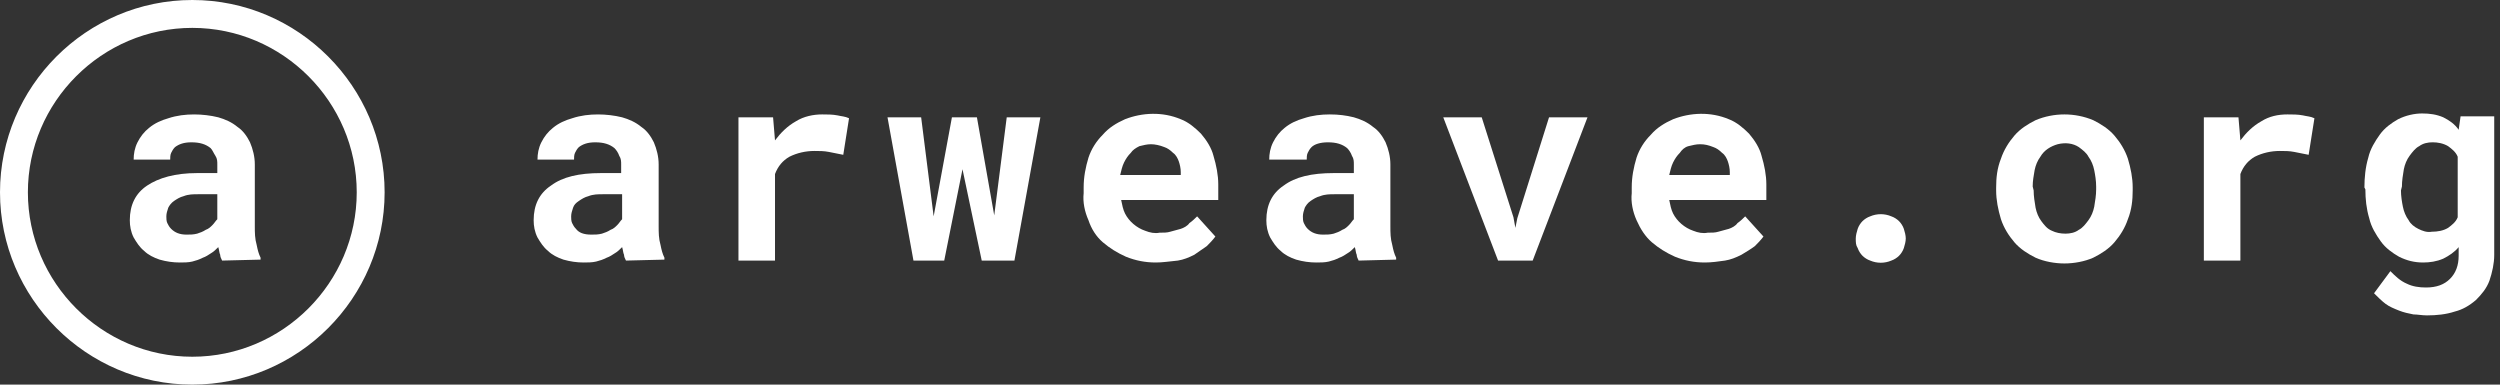
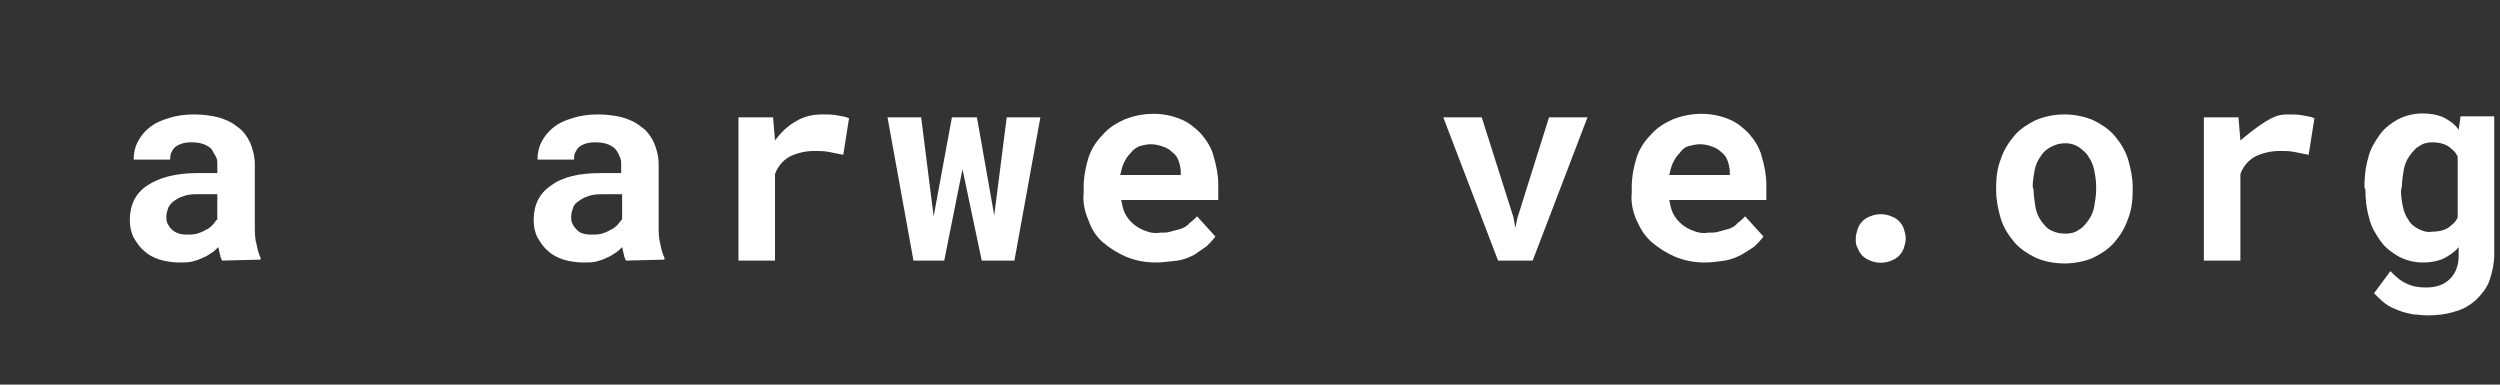
<svg xmlns="http://www.w3.org/2000/svg" xmlns:xlink="http://www.w3.org/1999/xlink" version="1.1" id="图层_1" x="0px" y="0px" viewBox="0 0 260 40" style="enable-background:new 0 0 260 40;" xml:space="preserve" fill="#fff">
  <rect x="0" y="0" width="260" height="40" fill="#333333" stroke="none" />
  <style type="text/css">
	.st0{clip-path:url(#SVGID_2_);}
	.st1{fill:#FFFFFF;}
	.st2{fill-rule:evenodd;clip-rule:evenodd;fill:#FFFFFF;}
</style>
  <g>
    <defs>
      <rect id="SVGID_1_" width="259.4" height="40" />
    </defs>
    <clipPath id="SVGID_2_">
      <use xlink:href="#SVGID_1_" style="overflow:visible;" />
    </clipPath>
    <g class="st0">
      <path class="st1" d="M65.1,27.1c-0.1-0.2-0.2-0.4-0.2-0.6c-0.1-0.2-0.1-0.5-0.2-0.8c-0.2,0.2-0.5,0.5-0.7,0.6    c-0.3,0.2-0.6,0.4-0.9,0.5c-0.4,0.2-0.7,0.3-1.1,0.4c-0.4,0.1-0.9,0.1-1.3,0.1c-0.7,0-1.4-0.1-2.1-0.3c-0.6-0.2-1.2-0.5-1.6-0.9    c-0.5-0.4-0.8-0.9-1.1-1.4c-0.3-0.6-0.4-1.2-0.4-1.8c0-1.6,0.6-2.8,1.8-3.6c1.2-0.9,2.9-1.3,5.2-1.3h2.1v-0.9c0-0.3,0-0.6-0.2-0.9    c-0.1-0.3-0.3-0.6-0.5-0.8c-0.5-0.4-1.1-0.6-2-0.6c-0.8,0-1.3,0.2-1.7,0.5c-0.2,0.2-0.3,0.4-0.4,0.6c-0.1,0.2-0.1,0.5-0.1,0.7    h-3.8c0-0.6,0.1-1.2,0.4-1.8c0.3-0.6,0.7-1.1,1.2-1.5c0.6-0.5,1.3-0.8,2-1c0.9-0.3,1.8-0.4,2.7-0.4c0.8,0,1.7,0.1,2.5,0.3    c0.7,0.2,1.4,0.5,2,1c0.6,0.4,1,1,1.3,1.6c0.3,0.7,0.5,1.5,0.5,2.3v6.4c0,0.7,0,1.3,0.2,2c0.1,0.5,0.2,0.9,0.4,1.3v0.2L65.1,27.1z     M61.5,24.4c0.4,0,0.7,0,1.1-0.1c0.3-0.1,0.6-0.2,0.9-0.4c0.3-0.1,0.5-0.3,0.7-0.5c0.2-0.2,0.3-0.4,0.5-0.6v-2.6h-2    c-0.5,0-1,0-1.5,0.2c-0.4,0.1-0.7,0.3-1,0.5c-0.3,0.2-0.5,0.4-0.6,0.7c-0.1,0.3-0.2,0.6-0.2,0.9c0,0.2,0,0.5,0.1,0.7    c0.1,0.2,0.2,0.4,0.4,0.6C60.2,24.2,60.7,24.4,61.5,24.4z" />
      <path class="st1" d="M85.5,11.9c0.5,0,1.1,0,1.6,0.1c0.4,0.1,0.8,0.1,1.2,0.3l-0.6,3.8c-0.5-0.1-1-0.2-1.5-0.3    c-0.5-0.1-1-0.1-1.5-0.1c-0.9,0-1.8,0.2-2.6,0.6c-0.7,0.4-1.2,1-1.5,1.8v9h-3.8V12.2h3.6l0.2,2.4c0.6-0.8,1.3-1.5,2.2-2    C83.6,12.1,84.6,11.9,85.5,11.9z" />
      <path class="st1" d="M103.4,22.4l1.3-10.2h3.5l-2.7,14.9h-3.4l-2-9.5l-1.9,9.5H95l-2.7-14.9h3.5l1.3,10.3L99,12.2h2.6L103.4,22.4z    " />
      <path class="st1" d="M120.2,27.3c-1.1,0-2.1-0.2-3.1-0.6c-0.9-0.4-1.7-0.9-2.4-1.5c-0.7-0.6-1.2-1.4-1.5-2.3    c-0.4-0.9-0.6-1.9-0.5-2.8v-0.6c0-1.1,0.2-2.1,0.5-3.1c0.3-0.9,0.8-1.7,1.5-2.4c0.6-0.7,1.4-1.2,2.3-1.6c1.8-0.7,3.9-0.8,5.8,0    c0.8,0.3,1.5,0.9,2.1,1.5c0.6,0.7,1.1,1.5,1.3,2.3c0.3,1,0.5,2,0.5,3v1.6h-10.1c0.1,0.5,0.2,1,0.4,1.4c0.4,0.8,1.2,1.5,2.1,1.8    c0.5,0.2,1,0.3,1.5,0.2c0.4,0,0.8,0,1.1-0.1c0.4-0.1,0.7-0.2,1.1-0.3c0.3-0.1,0.7-0.3,0.9-0.6c0.3-0.2,0.6-0.5,0.8-0.7l1.9,2.1    c-0.3,0.4-0.6,0.7-0.9,1c-0.4,0.3-0.9,0.6-1.3,0.9c-0.6,0.3-1.1,0.5-1.7,0.6C121.5,27.2,120.9,27.3,120.2,27.3L120.2,27.3z     M119.7,15c-0.4,0-0.8,0.1-1.2,0.2c-0.4,0.2-0.7,0.4-0.9,0.7c-0.3,0.3-0.5,0.6-0.7,1c-0.2,0.4-0.3,0.9-0.4,1.3h6.3v-0.3    c0-0.4-0.1-0.8-0.2-1.1c-0.1-0.3-0.3-0.7-0.6-0.9c-0.3-0.3-0.6-0.5-0.9-0.6C120.6,15.1,120.1,15,119.7,15z" />
-       <path class="st1" d="M141.3,27.1c-0.1-0.2-0.2-0.4-0.2-0.6c-0.1-0.2-0.1-0.5-0.2-0.8c-0.2,0.2-0.5,0.5-0.7,0.6    c-0.3,0.2-0.6,0.4-0.9,0.5c-0.4,0.2-0.7,0.3-1.1,0.4c-0.4,0.1-0.9,0.1-1.3,0.1c-0.7,0-1.4-0.1-2.1-0.3c-0.6-0.2-1.2-0.5-1.6-0.9    c-0.5-0.4-0.8-0.9-1.1-1.4c-0.3-0.6-0.4-1.2-0.4-1.8c0-1.6,0.6-2.8,1.8-3.6c1.2-0.9,2.9-1.3,5.2-1.3h2.1v-0.9c0-0.3,0-0.6-0.2-0.9    c-0.1-0.3-0.3-0.6-0.5-0.8c-0.5-0.4-1.1-0.6-2-0.6c-0.8,0-1.4,0.2-1.7,0.5c-0.2,0.2-0.3,0.4-0.4,0.6c-0.1,0.2-0.1,0.5-0.1,0.7H132    c0-0.6,0.1-1.2,0.4-1.8c0.3-0.6,0.7-1.1,1.2-1.5c0.6-0.5,1.3-0.8,2-1c0.9-0.3,1.8-0.4,2.7-0.4c0.9,0,1.7,0.1,2.5,0.3    c0.7,0.2,1.4,0.5,2,1c0.6,0.4,1,1,1.3,1.6c0.3,0.7,0.5,1.5,0.5,2.3v6.4c0,0.7,0,1.3,0.2,2c0.1,0.5,0.2,0.9,0.4,1.3v0.2L141.3,27.1    z M137.6,24.4c0.4,0,0.7,0,1.1-0.1c0.3-0.1,0.6-0.2,0.9-0.4c0.3-0.1,0.5-0.3,0.7-0.5c0.2-0.2,0.3-0.4,0.5-0.6v-2.6h-2    c-0.5,0-1,0-1.5,0.2c-0.4,0.1-0.7,0.3-1,0.5c-0.3,0.2-0.5,0.5-0.6,0.7c-0.1,0.3-0.2,0.6-0.2,0.9c0,0.2,0,0.5,0.1,0.7    c0.1,0.2,0.2,0.4,0.4,0.6C136.4,24.2,136.9,24.4,137.6,24.4L137.6,24.4z" />
      <path class="st1" d="M157.4,22.6l0.2,1.1l0.2-1l3.3-10.5h4l-5.7,14.9h-3.6l-5.7-14.9h4L157.4,22.6z" />
      <path class="st1" d="M177.3,27.3c-1.1,0-2.1-0.2-3.1-0.6c-0.9-0.4-1.7-0.9-2.4-1.5c-0.7-0.6-1.2-1.4-1.6-2.3    c-0.4-0.9-0.6-1.9-0.5-2.8v-0.6c0-1.1,0.2-2.1,0.5-3.1c0.3-0.9,0.8-1.7,1.5-2.4c0.6-0.7,1.4-1.2,2.3-1.6c1.8-0.7,3.9-0.8,5.8,0    c0.8,0.3,1.5,0.9,2.1,1.5c0.6,0.7,1.1,1.5,1.3,2.3c0.3,1,0.5,2,0.5,3v1.6h-10.1c0.1,0.5,0.2,1,0.4,1.4c0.4,0.8,1.2,1.5,2.1,1.8    c0.5,0.2,1,0.3,1.5,0.2c0.4,0,0.8,0,1.1-0.1c0.4-0.1,0.7-0.2,1.1-0.3c0.3-0.1,0.7-0.3,0.9-0.6c0.3-0.2,0.6-0.5,0.8-0.7l1.9,2.1    c-0.3,0.4-0.6,0.7-0.9,1c-0.4,0.3-0.9,0.6-1.4,0.9c-0.6,0.3-1.1,0.5-1.7,0.6C178.7,27.2,178,27.3,177.3,27.3z M176.8,15    c-0.4,0-0.8,0.1-1.2,0.2c-0.4,0.1-0.7,0.4-0.9,0.7c-0.3,0.3-0.5,0.6-0.7,1c-0.2,0.4-0.3,0.9-0.4,1.3h6.3v-0.3    c0-0.4-0.1-0.8-0.2-1.1c-0.1-0.3-0.3-0.7-0.6-0.9c-0.3-0.3-0.6-0.5-0.9-0.6C177.7,15.1,177.3,15,176.8,15z" />
      <path class="st1" d="M193,24.8c0-0.3,0.1-0.7,0.2-1c0.1-0.3,0.3-0.6,0.5-0.8c0.2-0.2,0.5-0.4,0.8-0.5c0.7-0.3,1.5-0.3,2.2,0    c0.3,0.1,0.6,0.3,0.8,0.5c0.2,0.2,0.4,0.5,0.5,0.8c0.1,0.3,0.2,0.7,0.2,1c0,0.3-0.1,0.7-0.2,1c-0.1,0.3-0.3,0.6-0.5,0.8    c-0.2,0.2-0.5,0.4-0.8,0.5c-0.7,0.3-1.5,0.3-2.2,0c-0.3-0.1-0.6-0.3-0.8-0.5c-0.2-0.2-0.4-0.5-0.5-0.8C193,25.5,193,25.2,193,24.8    z" />
      <path class="st1" d="M207.6,19.5c0-1,0.1-2,0.5-3c0.3-0.9,0.8-1.7,1.4-2.4c0.6-0.7,1.4-1.2,2.2-1.6c1.9-0.8,4.1-0.8,6,0    c0.8,0.4,1.6,0.9,2.2,1.6c0.6,0.7,1.1,1.5,1.4,2.4c0.3,1,0.5,2,0.5,3v0.3c0,1-0.1,2-0.5,3c-0.3,0.9-0.8,1.7-1.4,2.4    c-0.6,0.7-1.4,1.2-2.2,1.6c-0.9,0.4-2,0.6-3,0.6c-1,0-2.1-0.2-3-0.6c-0.8-0.4-1.6-0.9-2.2-1.6c-0.6-0.7-1.1-1.5-1.4-2.4    c-0.3-1-0.5-2-0.5-3L207.6,19.5z M211.5,19.8c0,0.6,0.1,1.2,0.2,1.8c0.1,0.5,0.3,1,0.6,1.4c0.3,0.4,0.6,0.8,1.1,1    c0.4,0.2,0.9,0.3,1.4,0.3c0.5,0,1-0.1,1.4-0.4c0.4-0.2,0.7-0.6,1-1c0.3-0.4,0.5-0.9,0.6-1.4c0.1-0.6,0.2-1.2,0.2-1.8v-0.3    c0-0.6-0.1-1.2-0.2-1.7c-0.1-0.5-0.3-1-0.6-1.4c-0.2-0.4-0.6-0.7-1-1c-0.6-0.4-1.4-0.5-2.2-0.3c-0.7,0.2-1.4,0.6-1.8,1.3    c-0.3,0.4-0.5,0.9-0.6,1.4c-0.1,0.6-0.2,1.1-0.2,1.7L211.5,19.8z" />
-       <path class="st1" d="M237.9,11.9c0.5,0,1.1,0,1.6,0.1c0.4,0.1,0.8,0.1,1.2,0.3l-0.6,3.8c-0.5-0.1-1-0.2-1.5-0.3    c-0.5-0.1-1-0.1-1.5-0.1c-0.9,0-1.8,0.2-2.6,0.6c-0.7,0.4-1.2,1-1.5,1.8v9h-3.8V12.2h3.6l0.2,2.4c0.6-0.8,1.3-1.5,2.2-2    C236,12.1,236.9,11.9,237.9,11.9z" />
+       <path class="st1" d="M237.9,11.9c0.5,0,1.1,0,1.6,0.1c0.4,0.1,0.8,0.1,1.2,0.3l-0.6,3.8c-0.5-0.1-1-0.2-1.5-0.3    c-0.5-0.1-1-0.1-1.5-0.1c-0.9,0-1.8,0.2-2.6,0.6c-0.7,0.4-1.2,1-1.5,1.8v9h-3.8V12.2h3.6l0.2,2.4C236,12.1,236.9,11.9,237.9,11.9z" />
      <path class="st1" d="M245.9,19.5c0-1,0.1-2.1,0.4-3.1c0.2-0.9,0.7-1.7,1.2-2.4c0.5-0.7,1.2-1.2,1.9-1.6c0.8-0.4,1.7-0.6,2.5-0.6    c0.8,0,1.5,0.1,2.2,0.4c0.6,0.3,1.2,0.7,1.6,1.3l0.2-1.4h3.5v14.4c0,0.9-0.2,1.8-0.5,2.7c-0.3,0.8-0.8,1.4-1.4,2    c-0.7,0.6-1.4,1-2.2,1.2c-0.9,0.3-1.9,0.4-2.9,0.4c-0.5,0-1-0.1-1.4-0.1c-0.5-0.1-1-0.2-1.5-0.4c-0.5-0.2-1-0.4-1.4-0.7    c-0.4-0.3-0.8-0.7-1.2-1.1l1.7-2.3c0.5,0.5,1,1,1.7,1.3c0.6,0.3,1.3,0.4,2,0.4c1.1,0,1.9-0.3,2.5-0.9c0.6-0.6,0.9-1.4,0.9-2.4    v-0.9c-0.4,0.5-1,0.9-1.6,1.2c-0.7,0.3-1.4,0.4-2.1,0.4c-0.9,0-1.7-0.2-2.5-0.6c-0.7-0.4-1.4-0.9-1.9-1.6c-0.5-0.7-1-1.5-1.2-2.4    c-0.3-1-0.4-2-0.4-3L245.9,19.5z M249.7,19.8c0,0.6,0.1,1.2,0.2,1.7c0.1,0.5,0.3,1,0.6,1.4c0.2,0.4,0.6,0.7,1,0.9    c0.4,0.2,0.9,0.4,1.4,0.3c0.6,0,1.2-0.1,1.7-0.4c0.4-0.3,0.8-0.6,1-1.1v-6.3c-0.2-0.5-0.6-0.8-1-1.1c-0.5-0.3-1.1-0.4-1.6-0.4    c-0.5,0-1,0.1-1.4,0.4c-0.4,0.2-0.7,0.6-1,1c-0.3,0.4-0.5,0.9-0.6,1.4c-0.1,0.6-0.2,1.2-0.2,1.8L249.7,19.8z" />
      <path class="st1" d="M23.1,27.1c-0.1-0.2-0.2-0.4-0.2-0.6c-0.1-0.2-0.1-0.5-0.2-0.8c-0.2,0.2-0.5,0.5-0.7,0.6    c-0.3,0.2-0.6,0.4-0.9,0.5c-0.4,0.2-0.7,0.3-1.1,0.4c-0.4,0.1-0.9,0.1-1.3,0.1c-0.7,0-1.4-0.1-2.1-0.3c-0.6-0.2-1.2-0.5-1.6-0.9    c-0.5-0.4-0.8-0.9-1.1-1.4c-0.3-0.6-0.4-1.2-0.4-1.8c0-1.6,0.6-2.8,1.8-3.6s2.9-1.3,5.2-1.3h2.1v-0.9c0-0.3,0-0.6-0.2-0.9    s-0.3-0.6-0.5-0.8c-0.5-0.4-1.1-0.6-2-0.6c-0.8,0-1.3,0.2-1.7,0.5c-0.2,0.2-0.3,0.4-0.4,0.6c-0.1,0.2-0.1,0.5-0.1,0.7h-3.8    c0-0.6,0.1-1.2,0.4-1.8c0.3-0.6,0.7-1.1,1.2-1.5c0.6-0.5,1.3-0.8,2-1c0.9-0.3,1.8-0.4,2.7-0.4c0.8,0,1.7,0.1,2.5,0.3    c0.7,0.2,1.4,0.5,2,1c0.6,0.4,1,1,1.3,1.6c0.3,0.7,0.5,1.5,0.5,2.3v6.4c0,0.7,0,1.3,0.2,2c0.1,0.5,0.2,0.9,0.4,1.3v0.2L23.1,27.1z     M19.4,24.4c0.4,0,0.7,0,1.1-0.1c0.3-0.1,0.6-0.2,0.9-0.4c0.3-0.1,0.5-0.3,0.7-0.5c0.2-0.2,0.3-0.4,0.5-0.6v-2.6h-2    c-0.5,0-1,0-1.5,0.2c-0.4,0.1-0.7,0.3-1,0.5c-0.3,0.2-0.5,0.5-0.6,0.7c-0.1,0.3-0.2,0.6-0.2,0.9c0,0.2,0,0.5,0.1,0.7    s0.2,0.4,0.4,0.6C18.2,24.2,18.7,24.4,19.4,24.4z" />
-       <path class="st2" d="M20,2.9C10.6,2.9,2.9,10.6,2.9,20c0,9.4,7.7,17.1,17.1,17.1S37.1,29.4,37.1,20C37.1,10.6,29.4,2.9,20,2.9z     M0,20C0,9,9,0,20,0c11,0,20,9,20,20c0,11-9,20-20,20C9,40,0,31,0,20z" />
    </g>
  </g>
</svg>